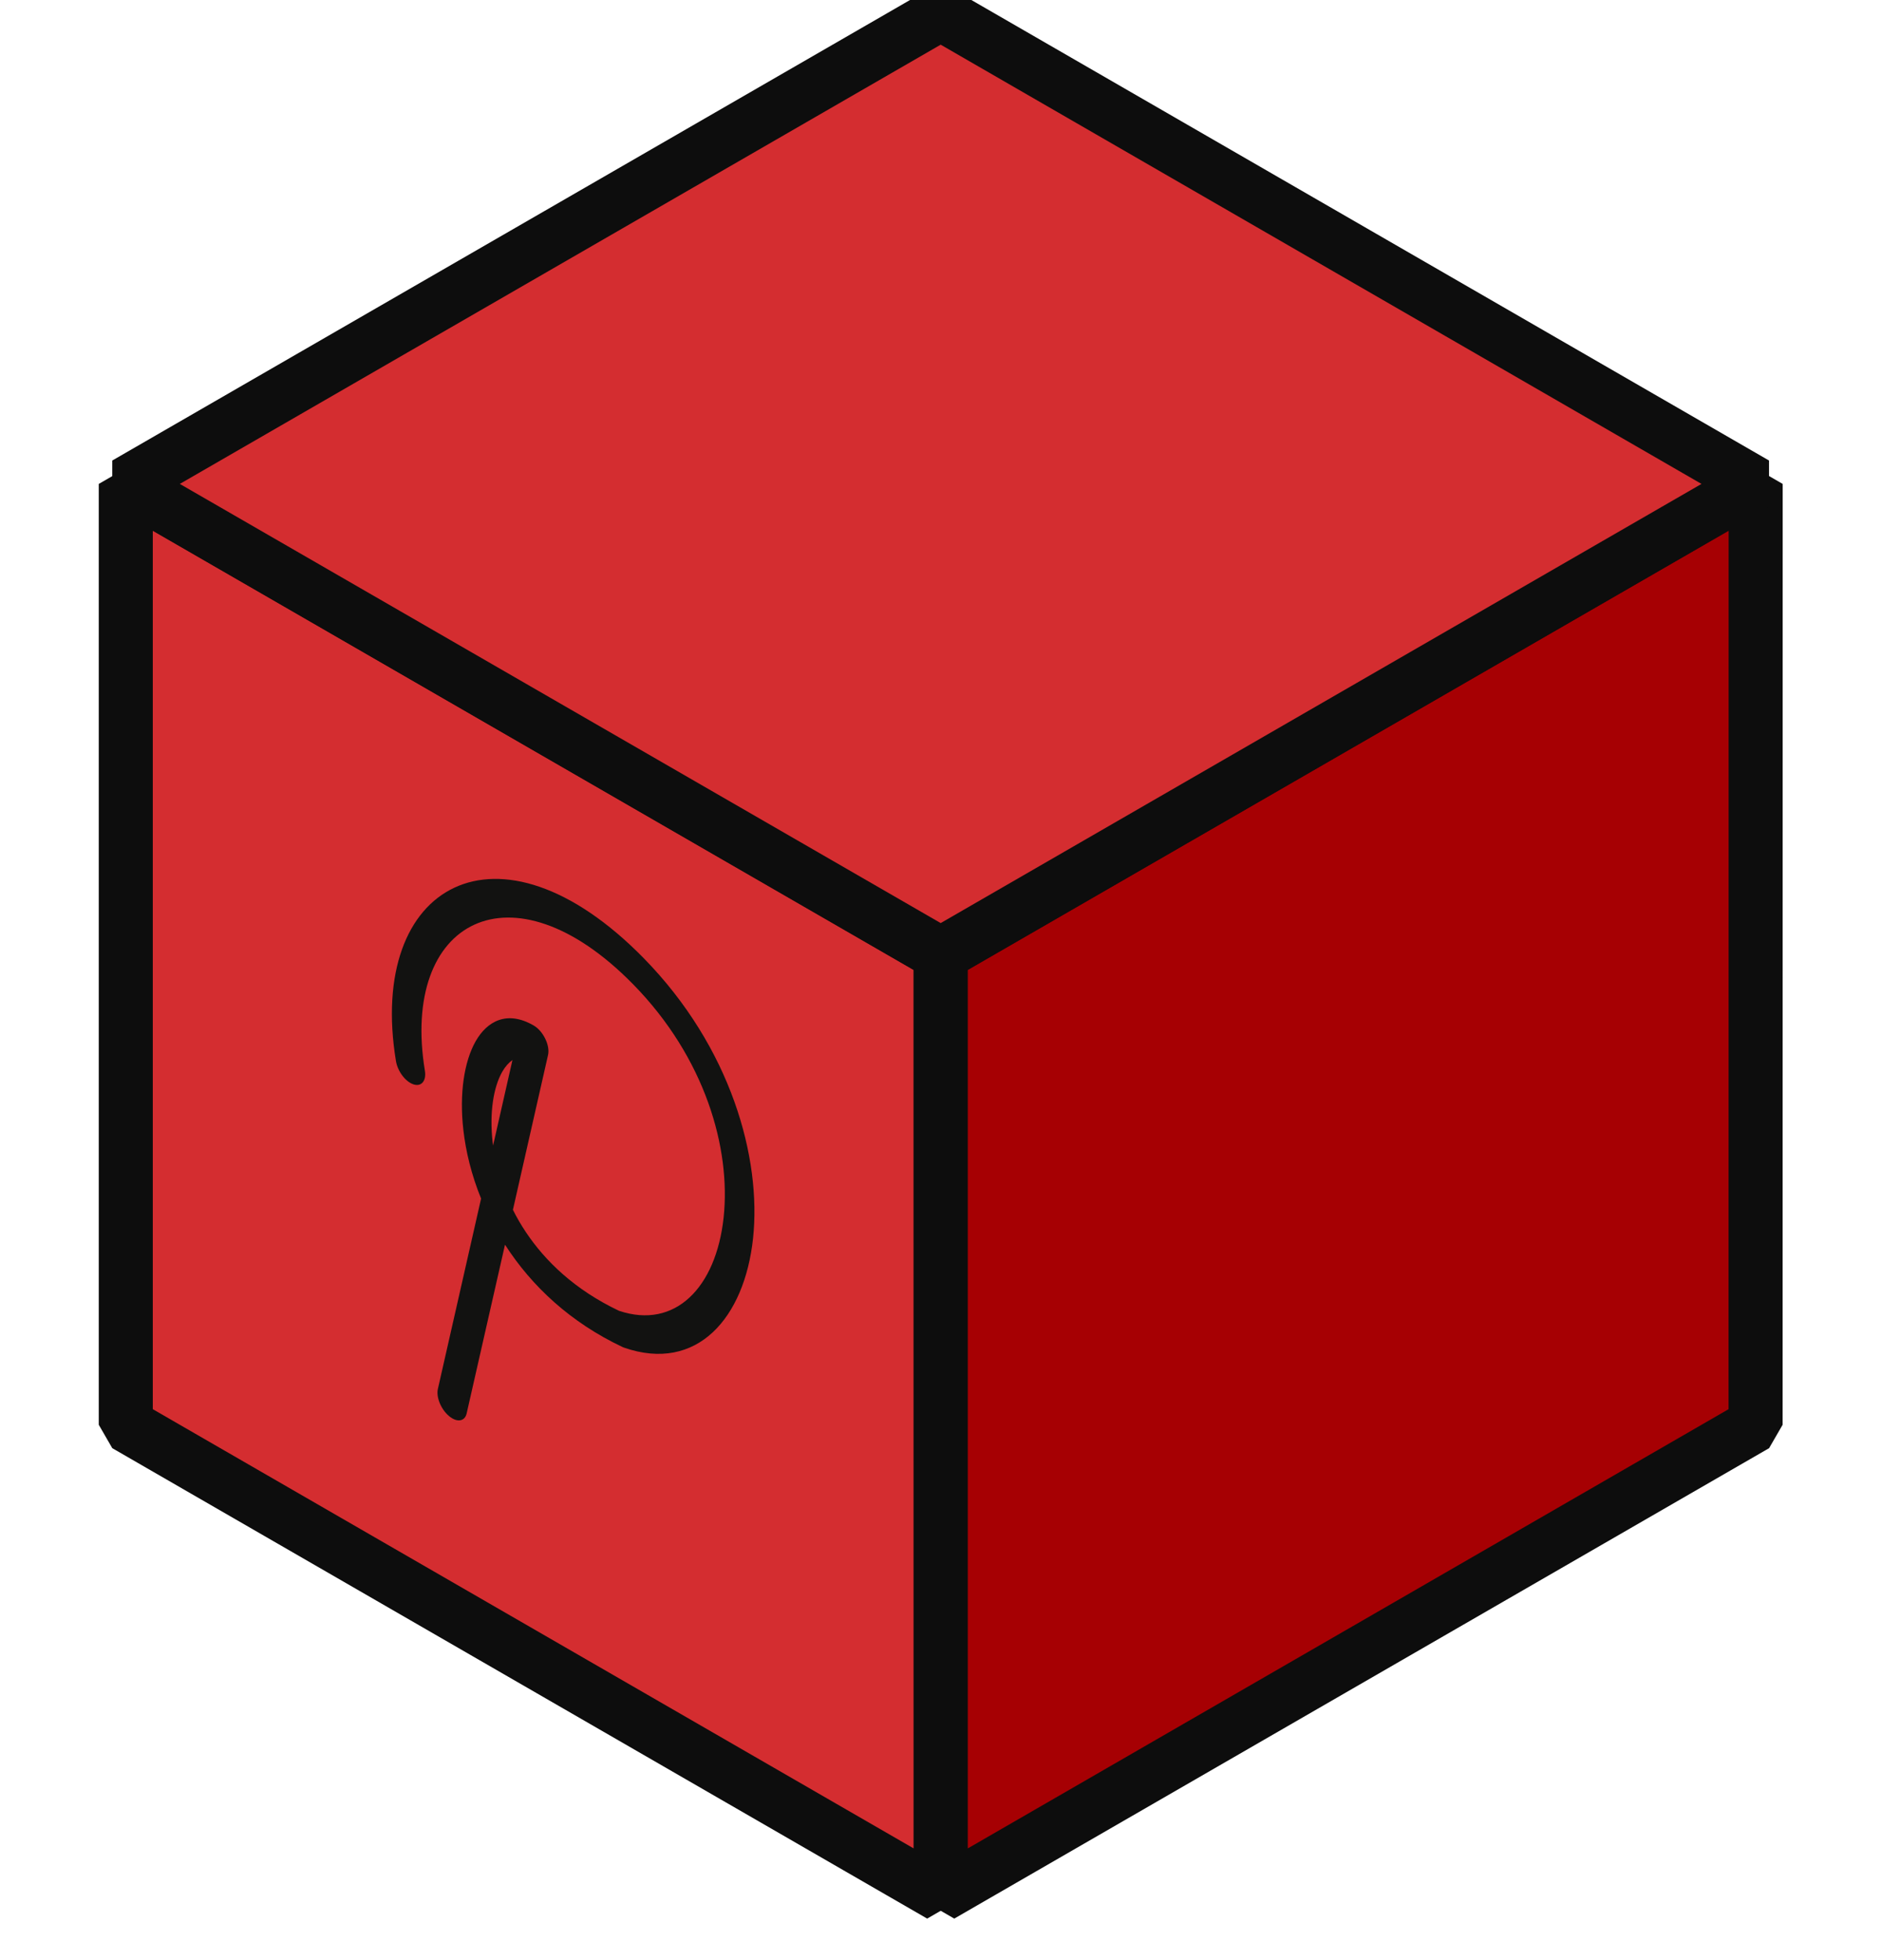
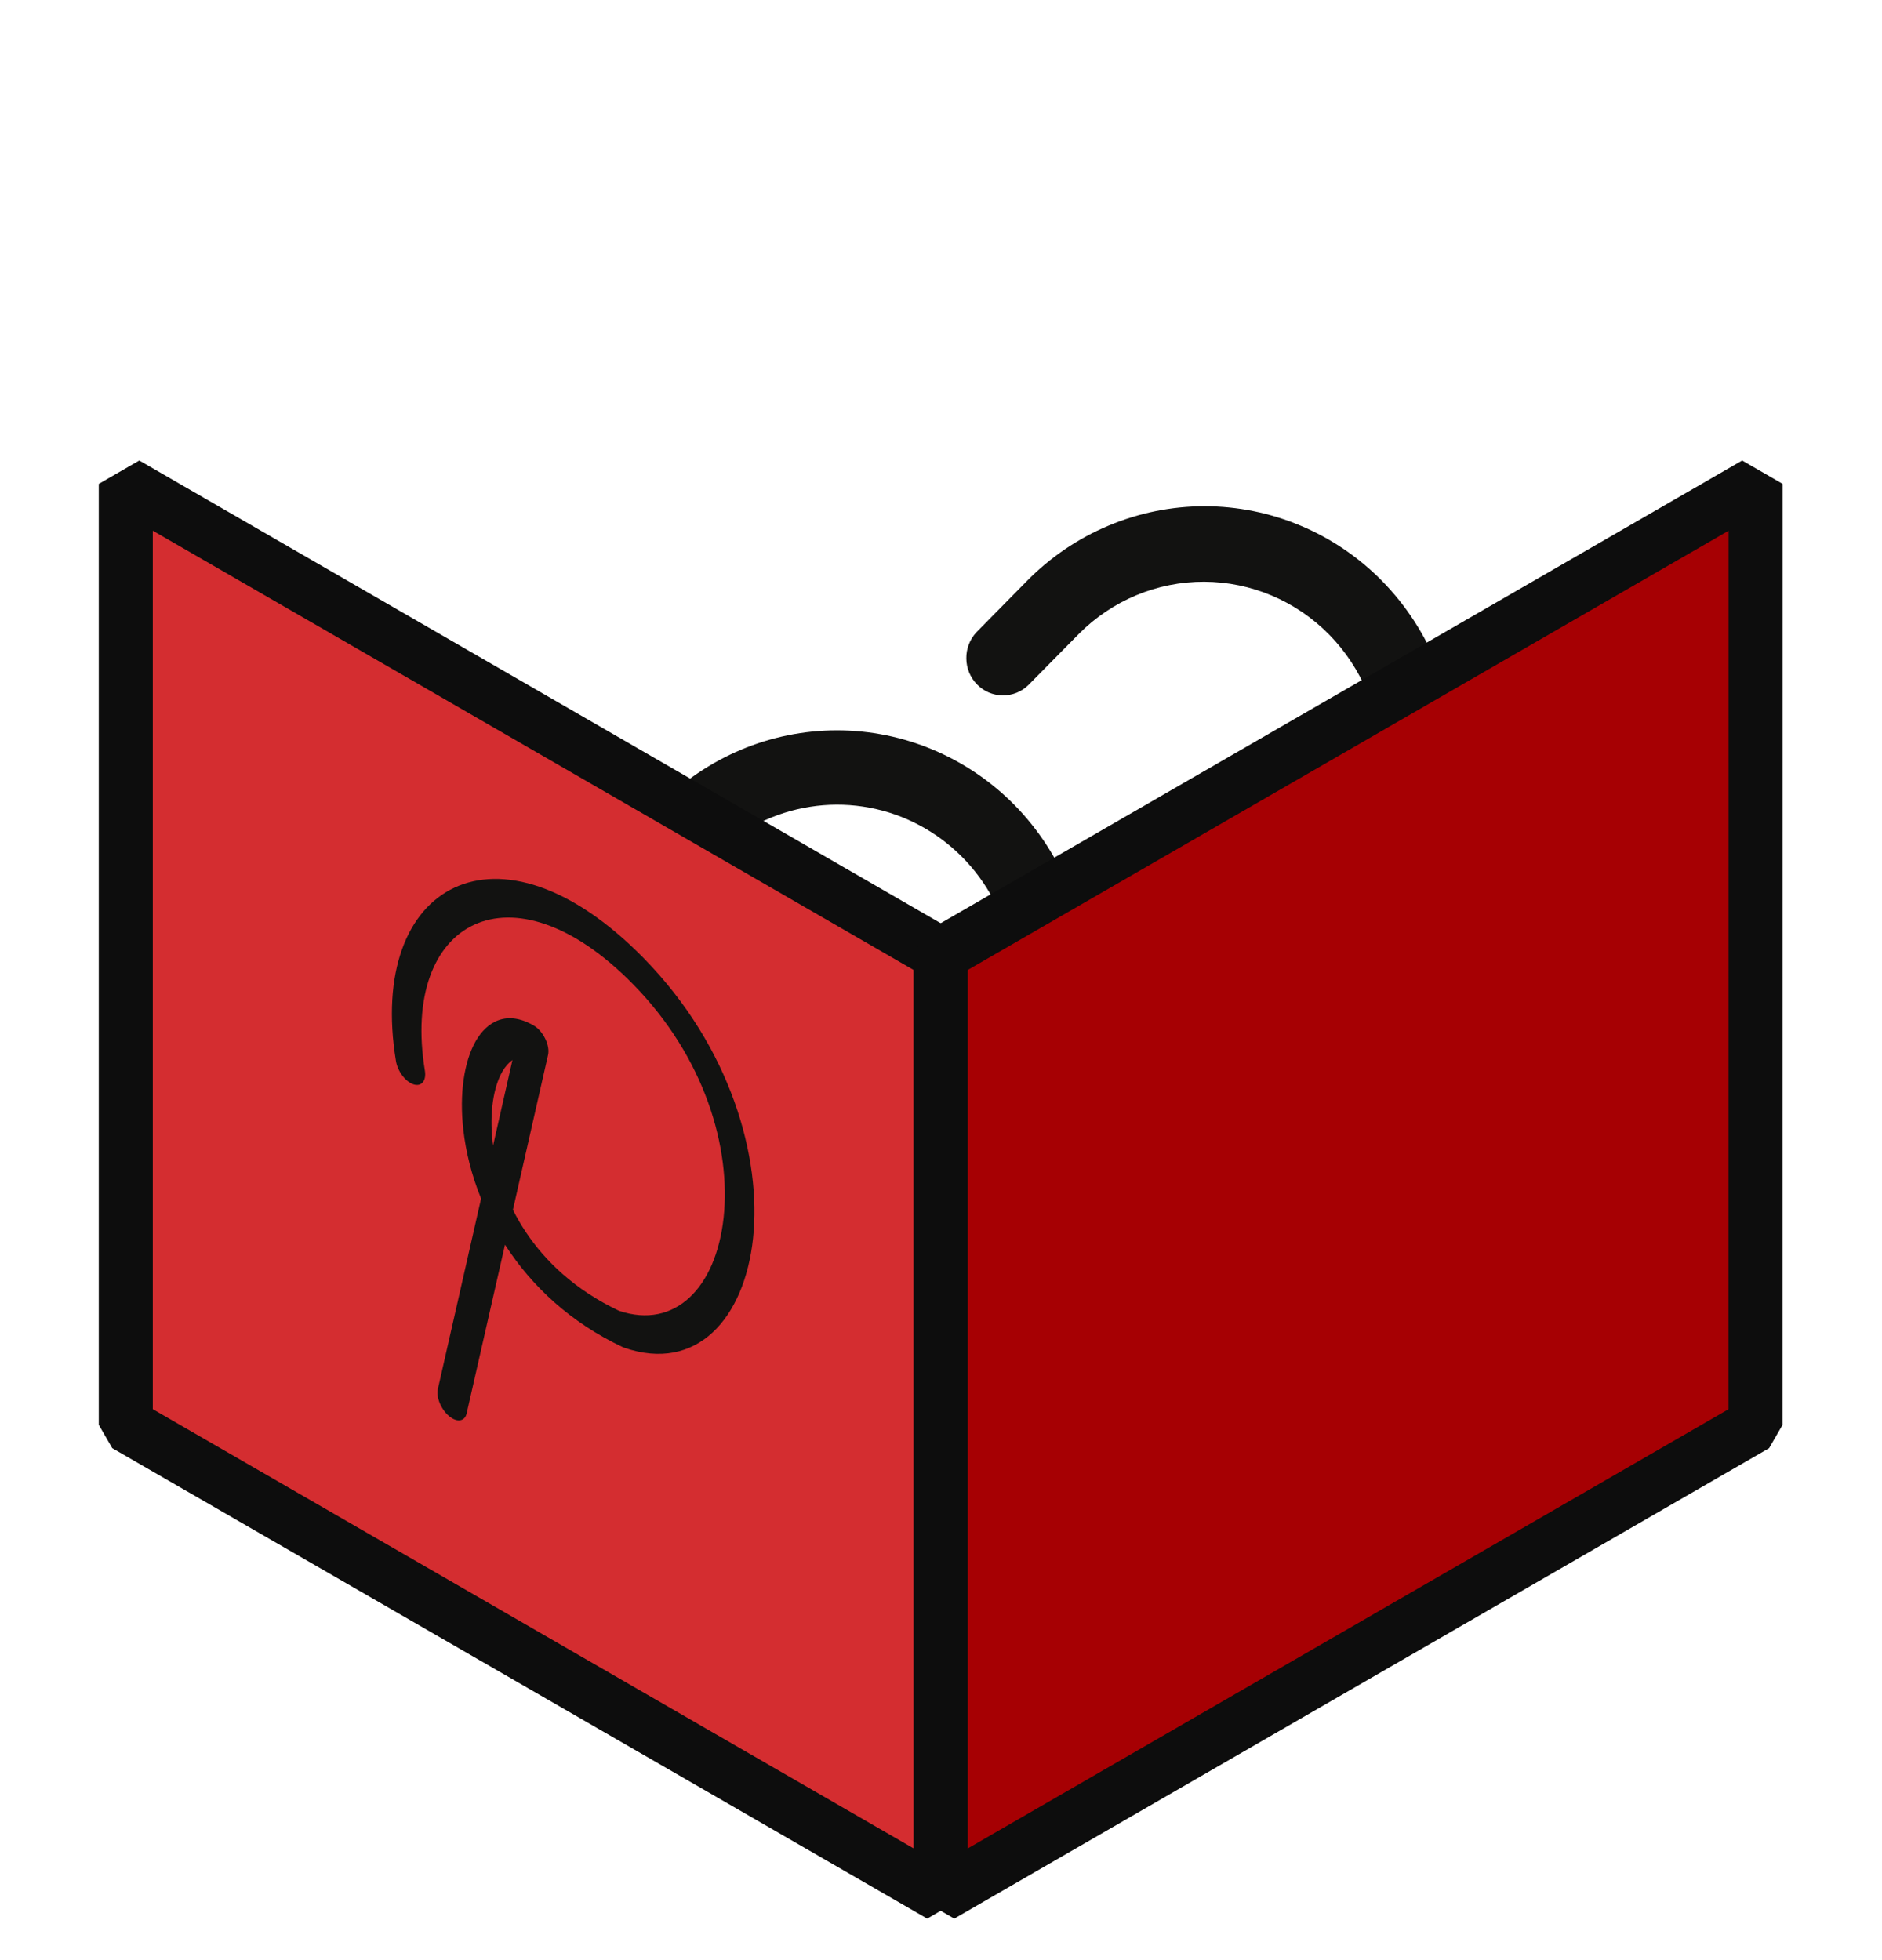
<svg xmlns="http://www.w3.org/2000/svg" width="24" height="25" viewBox="0 0 24 25" fill="none">
-   <path d="M18.563 9.805C18.539 10.634 18.204 11.422 17.625 12.007L15.589 14.077C15.293 14.38 14.94 14.62 14.551 14.784C14.163 14.947 13.746 15.031 13.326 15.03H13.323C12.895 15.029 12.472 14.942 12.078 14.773C11.684 14.603 11.327 14.355 11.029 14.044C10.731 13.732 10.498 13.363 10.342 12.958C10.187 12.553 10.113 12.121 10.125 11.687C10.129 11.56 10.182 11.441 10.272 11.354C10.362 11.267 10.483 11.22 10.607 11.224C10.732 11.227 10.849 11.281 10.935 11.373C11.02 11.464 11.066 11.587 11.063 11.713C11.054 12.021 11.106 12.326 11.216 12.613C11.326 12.899 11.491 13.16 11.702 13.38C11.912 13.6 12.165 13.776 12.443 13.895C12.722 14.015 13.021 14.077 13.323 14.077C13.621 14.078 13.915 14.019 14.19 13.903C14.464 13.788 14.714 13.618 14.924 13.404L16.96 11.335C17.38 10.903 17.615 10.32 17.613 9.712C17.611 9.105 17.372 8.523 16.95 8.094C16.527 7.664 15.954 7.422 15.356 7.42C14.758 7.418 14.184 7.657 13.759 8.084L13.114 8.738C13.026 8.824 12.908 8.871 12.785 8.869C12.663 8.868 12.546 8.818 12.46 8.73C12.373 8.642 12.324 8.523 12.323 8.399C12.321 8.275 12.367 8.155 12.451 8.065L13.096 7.41C13.393 7.108 13.746 6.868 14.135 6.705C14.524 6.541 14.94 6.457 15.361 6.457C15.781 6.457 16.198 6.541 16.586 6.705C16.975 6.868 17.328 7.108 17.625 7.41C17.933 7.724 18.175 8.098 18.337 8.51C18.498 8.921 18.575 9.362 18.563 9.805ZM10.887 15.604L10.242 16.259C10.032 16.474 9.782 16.645 9.507 16.76C9.231 16.876 8.935 16.935 8.637 16.934C8.19 16.934 7.752 16.799 7.38 16.546C7.008 16.293 6.719 15.934 6.547 15.514C6.376 15.094 6.332 14.632 6.419 14.186C6.506 13.74 6.722 13.331 7.038 13.009L9.071 10.941C9.391 10.614 9.8 10.392 10.246 10.305C10.692 10.217 11.153 10.268 11.57 10.45C11.987 10.633 12.34 10.938 12.584 11.327C12.828 11.716 12.951 12.17 12.938 12.631C12.934 12.758 12.98 12.88 13.066 12.972C13.151 13.064 13.269 13.117 13.393 13.121C13.518 13.124 13.638 13.078 13.729 12.991C13.819 12.904 13.872 12.784 13.875 12.658C13.887 12.216 13.809 11.776 13.648 11.365C13.487 10.954 13.245 10.581 12.938 10.268C12.337 9.658 11.523 9.315 10.674 9.315C9.825 9.315 9.011 9.658 8.41 10.268L6.375 12.336C5.928 12.79 5.623 13.369 5.499 14C5.376 14.63 5.439 15.284 5.68 15.878C5.922 16.472 6.332 16.98 6.858 17.337C7.384 17.695 8.002 17.886 8.635 17.887C9.055 17.888 9.472 17.804 9.861 17.641C10.249 17.477 10.602 17.237 10.899 16.934L11.543 16.279C11.619 16.189 11.659 16.072 11.654 15.953C11.65 15.834 11.602 15.721 11.52 15.637C11.437 15.552 11.326 15.502 11.209 15.496C11.092 15.49 10.977 15.528 10.887 15.604Z" fill="#121211" />
+   <path d="M18.563 9.805C18.539 10.634 18.204 11.422 17.625 12.007L15.589 14.077C15.293 14.38 14.94 14.62 14.551 14.784C14.163 14.947 13.746 15.031 13.326 15.03H13.323C12.895 15.029 12.472 14.942 12.078 14.773C11.684 14.603 11.327 14.355 11.029 14.044C10.731 13.732 10.498 13.363 10.342 12.958C10.187 12.553 10.113 12.121 10.125 11.687C10.129 11.56 10.182 11.441 10.272 11.354C10.362 11.267 10.483 11.22 10.607 11.224C10.732 11.227 10.849 11.281 10.935 11.373C11.02 11.464 11.066 11.587 11.063 11.713C11.054 12.021 11.106 12.326 11.216 12.613C11.326 12.899 11.491 13.16 11.702 13.38C11.912 13.6 12.165 13.776 12.443 13.895C12.722 14.015 13.021 14.077 13.323 14.077C13.621 14.078 13.915 14.019 14.19 13.903C14.464 13.788 14.714 13.618 14.924 13.404L16.96 11.335C17.38 10.903 17.615 10.32 17.613 9.712C17.611 9.105 17.372 8.523 16.95 8.094C16.527 7.664 15.954 7.422 15.356 7.42C14.758 7.418 14.184 7.657 13.759 8.084L13.114 8.738C13.026 8.824 12.908 8.871 12.785 8.869C12.663 8.868 12.546 8.818 12.46 8.73C12.373 8.642 12.324 8.523 12.323 8.399C12.321 8.275 12.367 8.155 12.451 8.065L13.096 7.41C13.393 7.108 13.746 6.868 14.135 6.705C14.524 6.541 14.94 6.457 15.361 6.457C15.781 6.457 16.198 6.541 16.586 6.705C16.975 6.868 17.328 7.108 17.625 7.41C17.933 7.724 18.175 8.098 18.337 8.51C18.498 8.921 18.575 9.362 18.563 9.805ZM10.887 15.604L10.242 16.259C10.032 16.474 9.782 16.645 9.507 16.76C9.231 16.876 8.935 16.935 8.637 16.934C8.19 16.934 7.752 16.799 7.38 16.546C7.008 16.293 6.719 15.934 6.547 15.514C6.376 15.094 6.332 14.632 6.419 14.186C6.506 13.74 6.722 13.331 7.038 13.009L9.071 10.941C9.391 10.614 9.8 10.392 10.246 10.305C10.692 10.217 11.153 10.268 11.57 10.45C11.987 10.633 12.34 10.938 12.584 11.327C12.828 11.716 12.951 12.17 12.938 12.631C12.934 12.758 12.98 12.88 13.066 12.972C13.151 13.064 13.269 13.117 13.393 13.121C13.518 13.124 13.638 13.078 13.729 12.991C13.819 12.904 13.872 12.784 13.875 12.658C13.887 12.216 13.809 11.776 13.648 11.365C13.487 10.954 13.245 10.581 12.938 10.268C12.337 9.658 11.523 9.315 10.674 9.315C9.825 9.315 9.011 9.658 8.41 10.268L6.375 12.336C5.928 12.79 5.623 13.369 5.499 14C5.376 14.63 5.439 15.284 5.68 15.878C5.922 16.472 6.332 16.98 6.858 17.337C7.384 17.695 8.002 17.886 8.635 17.887C9.055 17.888 9.472 17.804 9.861 17.641C10.249 17.477 10.602 17.237 10.899 16.934L11.543 16.279C11.619 16.189 11.659 16.072 11.654 15.953C11.65 15.834 11.602 15.721 11.52 15.637C11.437 15.552 11.326 15.502 11.209 15.496Z" fill="#121211" />
  <path d="M1.604 6.172L11.995 12.172L11.996 24.172L1.604 18.172L1.604 6.172Z" fill="#D42D30" stroke="#0D0D0D" stroke-width="0.689" stroke-miterlimit="1" />
  <path fill-rule="evenodd" clip-rule="evenodd" d="M5.049 13.531C4.68 11.276 6.355 10.332 8.206 12.218C9.323 13.357 9.713 14.77 9.603 15.796C9.494 16.807 8.891 17.512 7.957 17.188C7.951 17.186 7.944 17.183 7.938 17.18C7.275 16.867 6.779 16.403 6.44 15.875L5.951 18.027C5.928 18.131 5.826 18.146 5.725 18.06C5.623 17.974 5.56 17.819 5.584 17.715L6.135 15.287C6.012 14.985 5.94 14.686 5.909 14.412C5.856 13.948 5.919 13.539 6.066 13.28C6.211 13.026 6.464 12.882 6.805 13.079C6.863 13.112 6.917 13.174 6.953 13.248C6.989 13.321 7.002 13.397 6.989 13.455L6.541 15.43C6.589 15.527 6.644 15.622 6.707 15.716C6.952 16.083 7.329 16.45 7.893 16.718C8.611 16.96 9.132 16.42 9.228 15.528C9.322 14.647 8.993 13.49 8.072 12.552C6.522 10.972 5.106 11.745 5.418 13.654C5.44 13.785 5.374 13.864 5.272 13.83C5.17 13.796 5.07 13.663 5.049 13.531ZM6.288 14.611L6.535 13.52C6.489 13.552 6.444 13.601 6.404 13.671C6.293 13.867 6.24 14.191 6.282 14.566C6.284 14.581 6.286 14.596 6.288 14.611Z" fill="#121211" />
  <path d="M11.997 12.172L22.389 6.172L22.388 18.172L11.997 24.172L11.997 12.172Z" fill="#A60003" stroke="#0D0D0D" stroke-width="0.689" stroke-miterlimit="1" />
-   <path d="M1.604 6.172L11.996 0.172L22.387 6.172L11.996 12.171L1.604 6.172Z" fill="#D42D30" stroke="#0D0D0D" stroke-width="0.689" stroke-miterlimit="1" />
</svg>